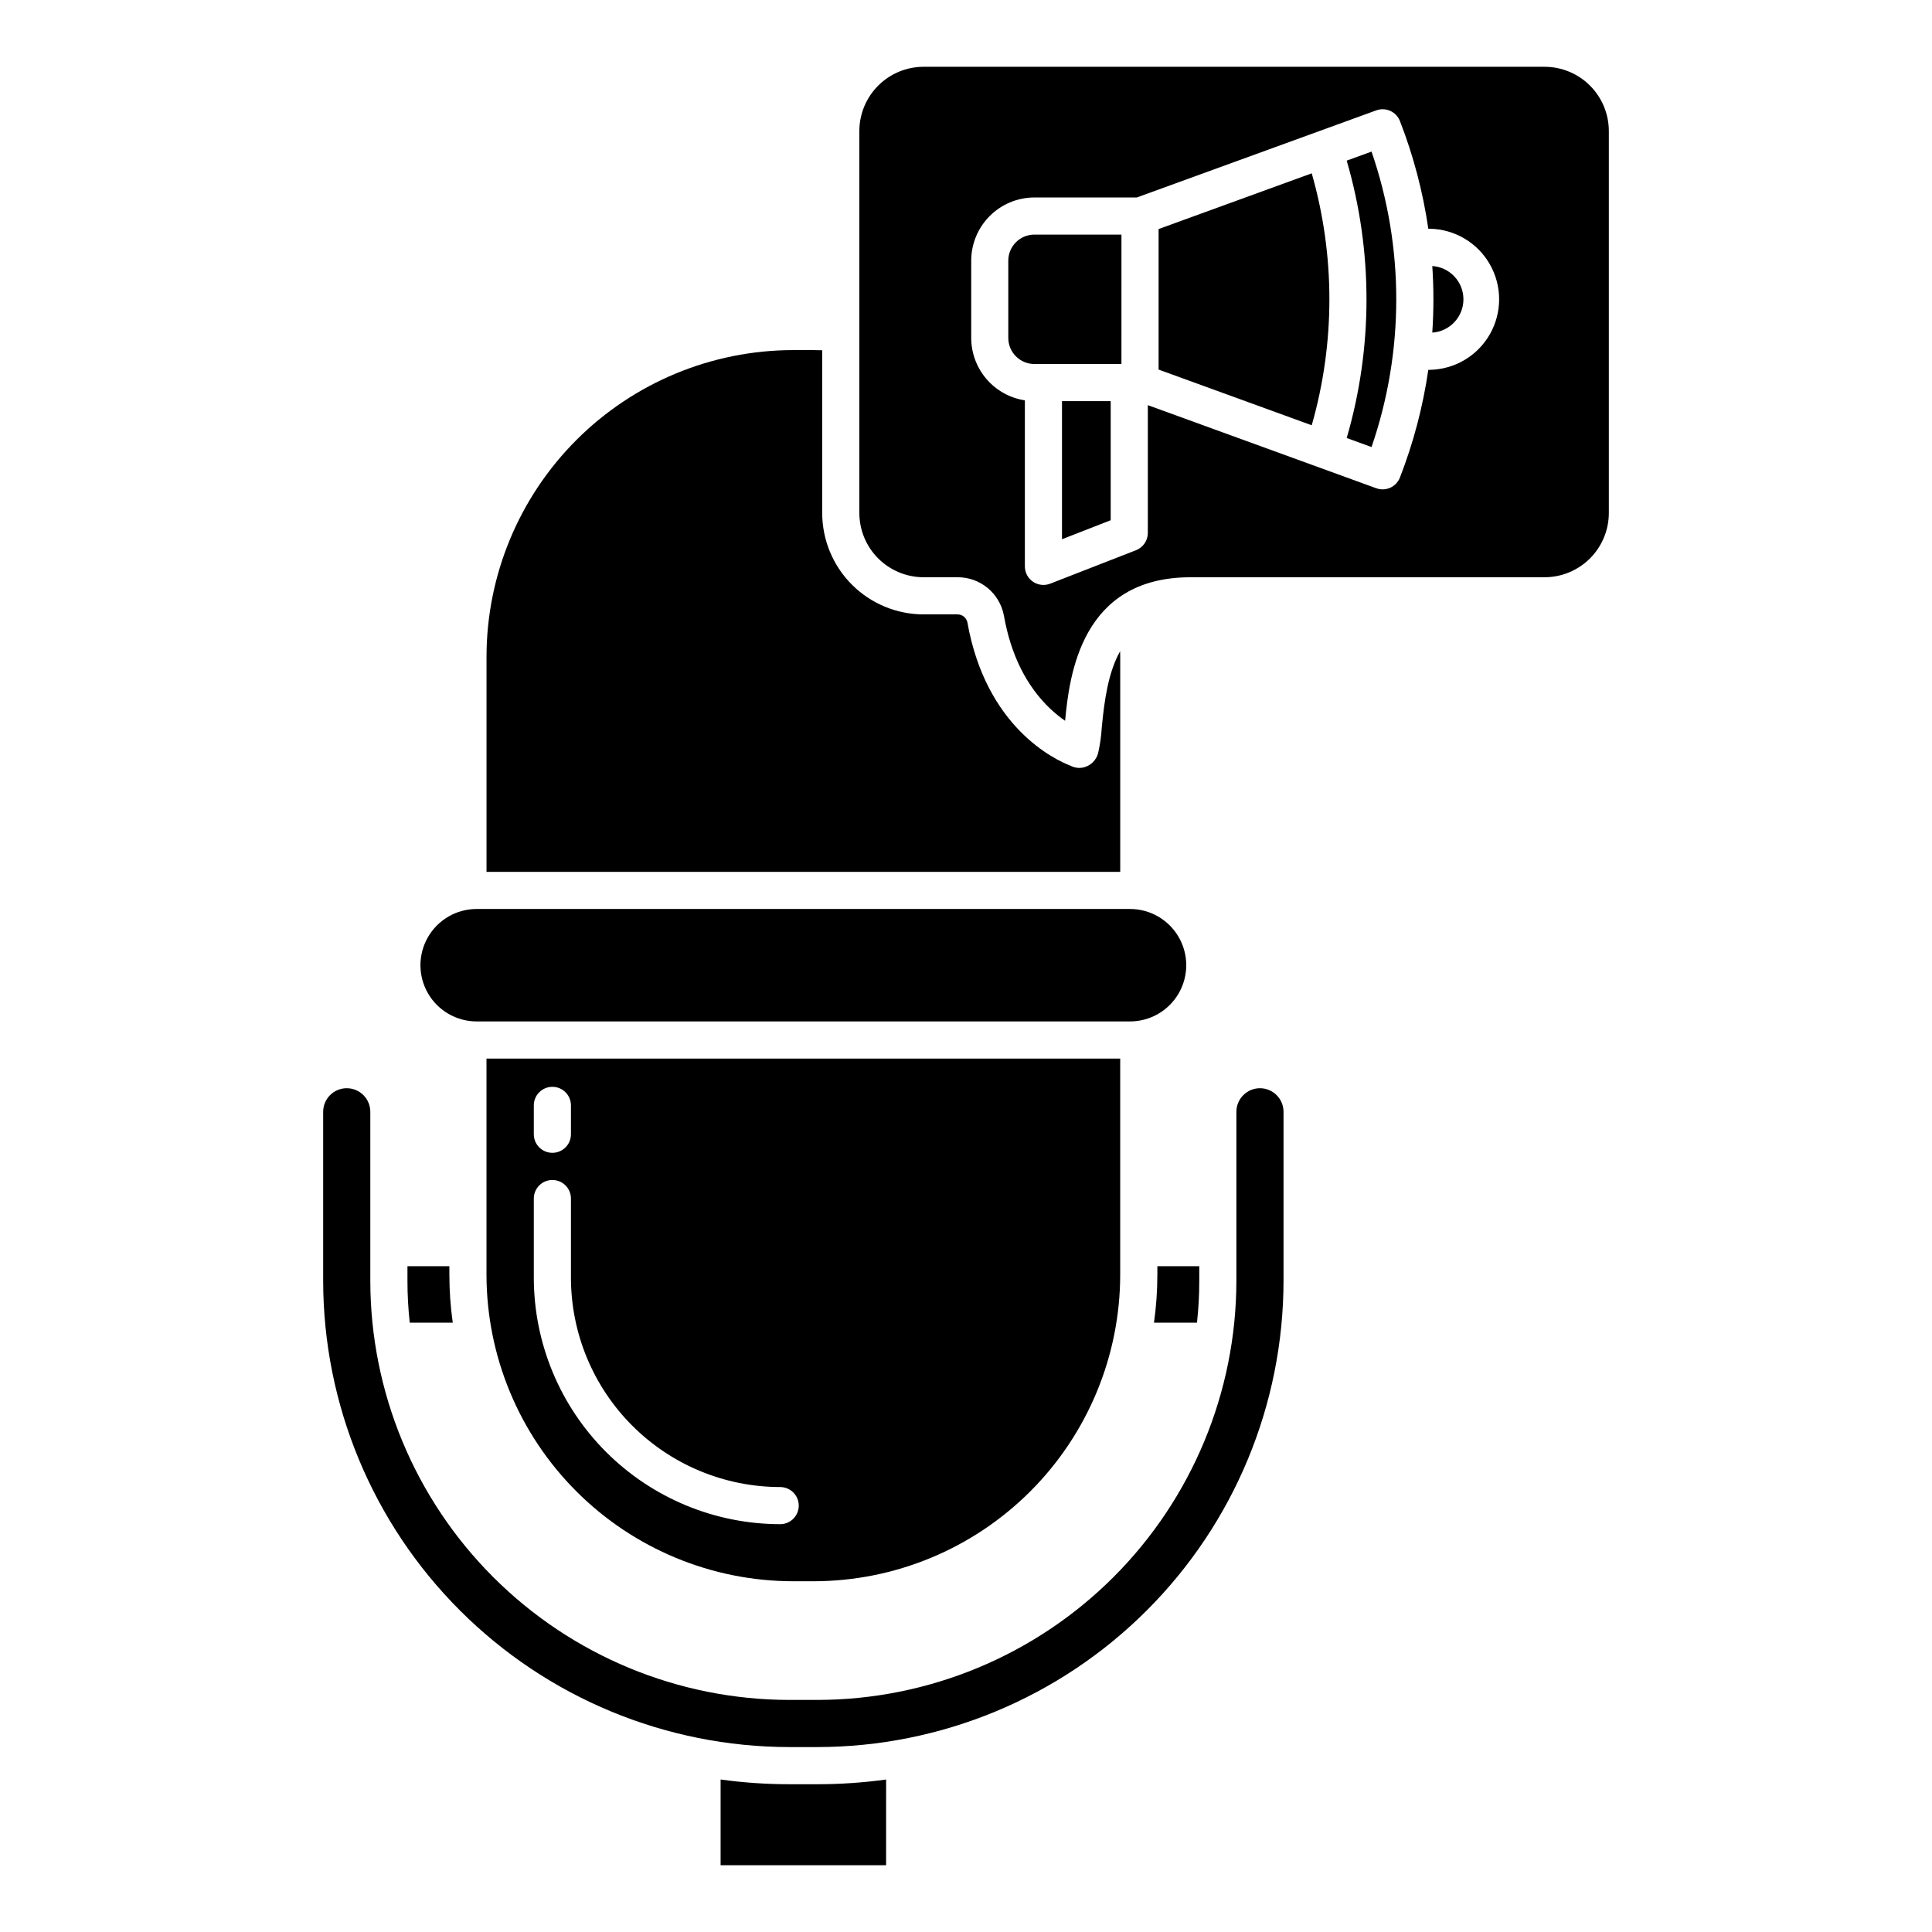
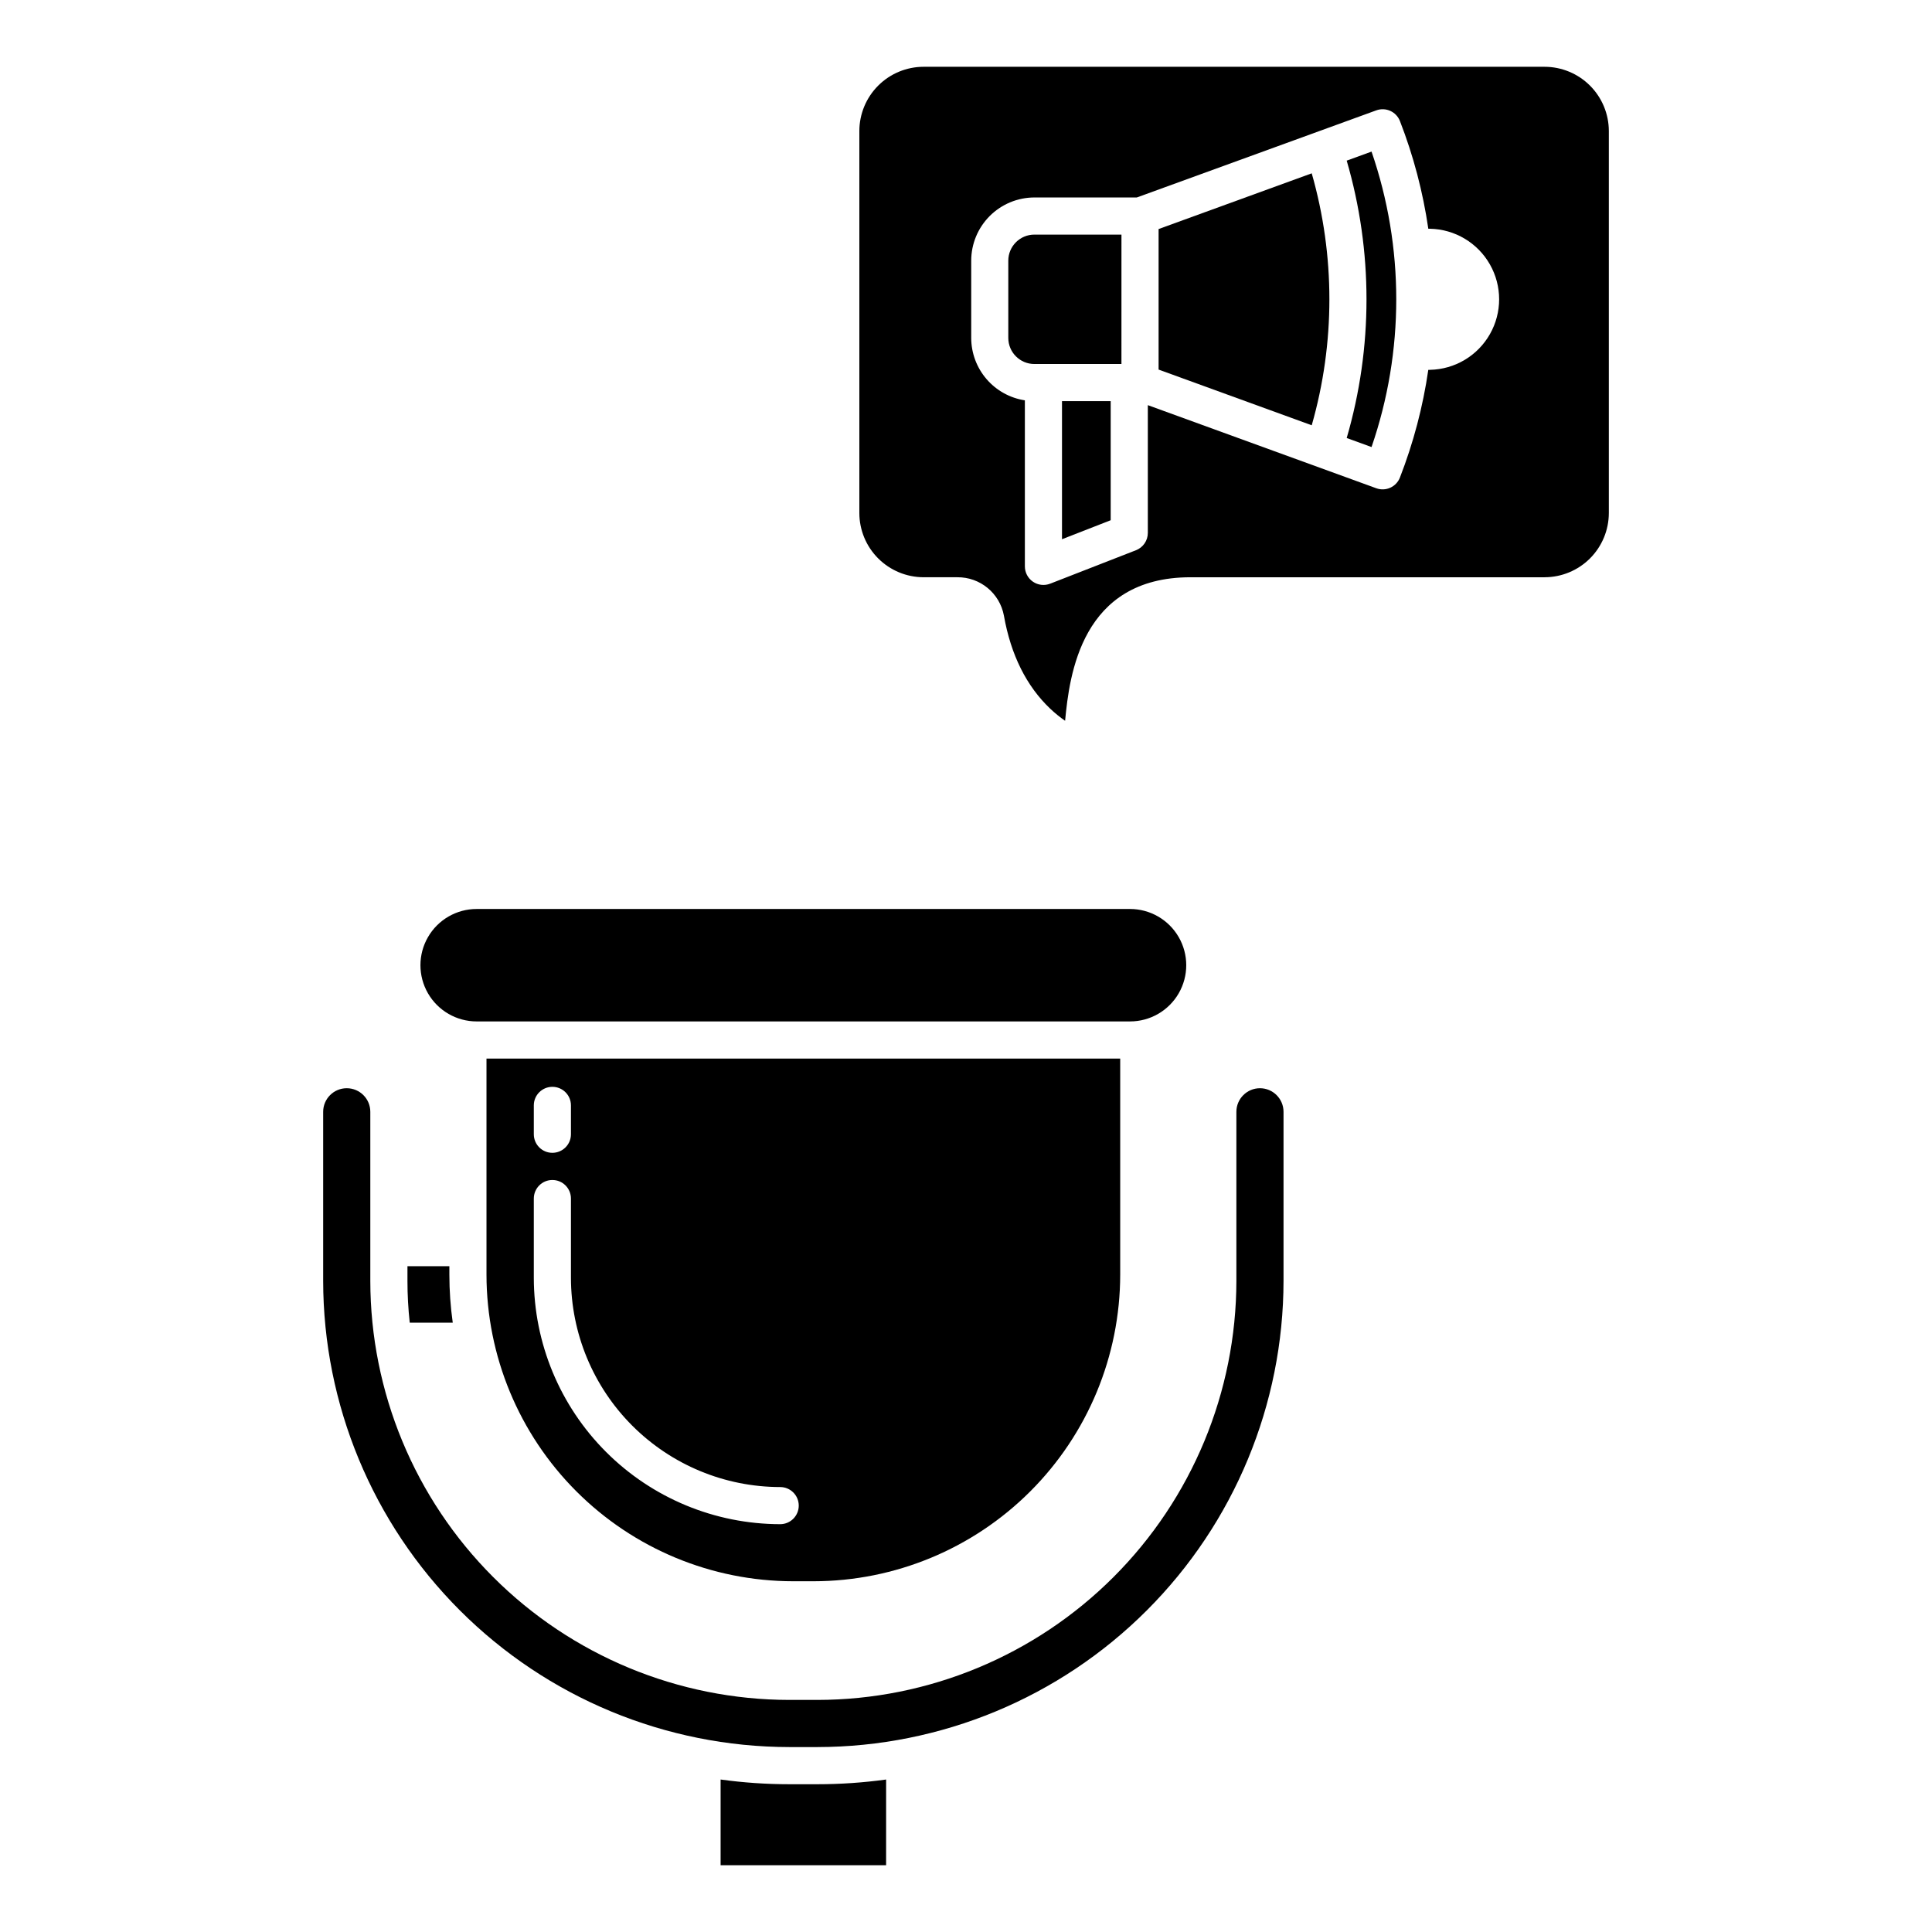
<svg xmlns="http://www.w3.org/2000/svg" fill="#000000" width="800px" height="800px" version="1.1" viewBox="144 144 512 512">
  <g>
-     <path d="m450.71 481.8c0 4.258-0.301 8.508-0.891 12.723h11.395c0.402-3.672 0.605-7.367 0.605-11.062v-3.898h-11.109z" />
    <path d="m477.9 432.39c-3.445 0.004-6.242 2.801-6.246 6.246v44.816c-0.031 29.441-11.742 57.668-32.562 78.484-20.816 20.82-49.043 32.531-78.484 32.562h-7.422c-29.445-0.031-57.672-11.742-78.488-32.562-20.82-20.816-32.531-49.043-32.562-78.488v-44.812c0-3.449-2.797-6.246-6.246-6.246s-6.246 2.797-6.246 6.246v44.812c0.035 32.754 13.062 64.156 36.227 87.32 23.16 23.16 54.562 36.188 87.316 36.223h7.422-0.004c32.754-0.035 64.156-13.062 87.316-36.227 23.164-23.16 36.191-54.562 36.227-87.316v-44.812c-0.004-3.445-2.797-6.242-6.246-6.246z" />
    <path d="m353.19 616.84c-6.094 0-12.184-0.418-18.223-1.25v22.711h43.859l0.004-22.711c-6.039 0.832-12.125 1.25-18.223 1.25z" />
    <path d="m251.98 479.56v3.894c0 3.699 0.203 7.394 0.605 11.066h11.398c-0.594-4.215-0.895-8.465-0.895-12.723v-2.238z" />
    <path d="m354.17 563.05h5.453-0.004c21.543-0.023 42.191-8.59 57.422-23.824 15.234-15.23 23.801-35.879 23.824-57.422v-57.266h-167.94v57.262c0.023 21.543 8.59 42.195 23.824 57.426 15.23 15.234 35.879 23.801 57.422 23.824zm-68.703-126.11c0-2.715 2.203-4.918 4.918-4.918 2.719 0 4.922 2.203 4.922 4.918v7.648c0 2.719-2.203 4.922-4.922 4.922-2.715 0-4.918-2.203-4.918-4.922zm0 24.691c0-2.719 2.203-4.922 4.918-4.922 2.719 0 4.922 2.203 4.922 4.922v21.004c0.016 14.699 5.863 28.797 16.258 39.191 10.398 10.395 24.492 16.242 39.191 16.258 2.719 0 4.922 2.203 4.922 4.918 0 2.719-2.203 4.922-4.922 4.922-17.309-0.02-33.906-6.902-46.145-19.145-12.242-12.238-19.125-28.836-19.145-46.145z" />
    <path d="m443.47 384.89h-173.15c-5.324 0-10.242 2.84-12.902 7.453-2.664 4.609-2.664 10.289 0 14.898 2.66 4.609 7.578 7.449 12.902 7.449h173.15c5.32 0 10.238-2.84 12.902-7.449 2.66-4.609 2.66-10.289 0-14.898-2.664-4.613-7.582-7.453-12.902-7.453z" />
-     <path d="m435.98 336.79c-0.129 2.223-0.438 4.434-0.93 6.606-0.453 2.113-2.164 3.727-4.297 4.055-0.238 0.035-0.48 0.055-0.719 0.055-0.832-0.004-1.645-0.207-2.375-0.598-4.012-1.543-22.355-10.043-27.301-38.031-0.289-1.234-1.406-2.094-2.672-2.055h-8.93c-7.121-0.008-13.949-2.84-18.988-7.879-5.035-5.035-7.867-11.863-7.875-18.984v-43.133c-0.758-0.02-1.512-0.047-2.262-0.047h-5.453c-21.539 0.023-42.191 8.59-57.422 23.82-15.23 15.23-23.801 35.883-23.824 57.422v57.035h167.94v-57.035c0-0.48-0.02-0.965-0.027-1.445-3.109 5.547-4.172 12.836-4.863 20.215z" />
-     <path d="m523.57 214.5c0.398 5.875 0.398 11.77 0 17.645 4.644-0.312 8.254-4.168 8.254-8.82 0-4.656-3.609-8.512-8.254-8.824z" />
    <path d="m553.33 161.7h-164.57c-4.516 0.004-8.84 1.801-12.031 4.992s-4.988 7.519-4.992 12.031v101.23c0.004 4.512 1.801 8.84 4.992 12.031 3.191 3.191 7.516 4.984 12.031 4.992h8.93c6.047-0.062 11.262 4.234 12.359 10.184 1.84 10.402 5.984 18.711 12.32 24.699v-0.004c1.215 1.152 2.519 2.207 3.894 3.16 1.145-12.062 4.258-38.035 33.223-38.035h93.848v-0.004c4.512-0.004 8.84-1.801 12.031-4.992 3.191-3.191 4.984-7.516 4.992-12.031v-101.23c-0.004-4.512-1.801-8.84-4.992-12.031s-7.519-4.988-12.031-4.992zm-30.359 80.312h-0.457c-1.418 9.766-3.941 19.336-7.516 28.535-0.969 2.496-3.754 3.762-6.269 2.844l-60.543-22.023v33.859c0 2.027-1.242 3.848-3.133 4.586l-22.75 8.871 0.004-0.004c-1.516 0.59-3.223 0.395-4.562-0.52-1.344-0.918-2.144-2.438-2.144-4.062v-44.004c-3.953-0.605-7.559-2.606-10.164-5.637-2.609-3.031-4.047-6.894-4.055-10.895v-20.484c0.004-4.441 1.77-8.695 4.91-11.836 3.141-3.141 7.398-4.906 11.836-4.91h27.137l63.469-23.086c2.516-0.914 5.297 0.348 6.266 2.84 3.578 9.199 6.098 18.77 7.519 28.535h0.453c6.59 0.137 12.617 3.731 15.871 9.457 3.258 5.727 3.258 12.746 0 18.473-3.254 5.731-9.281 9.32-15.871 9.457z" />
    <path d="m500.89 186.57c6.996 24.004 6.996 49.504 0 73.508l6.582 2.394c8.734-25.367 8.734-52.93 0-78.297z" />
    <path d="m425.44 286.9 12.906-5.035v-31.562h-12.906z" />
    <path d="m411.21 213.08v20.48c0.004 3.812 3.094 6.902 6.906 6.906h23.078l0.004-34.293h-23.078c-3.812 0-6.906 3.09-6.91 6.906z" />
    <path d="m451.04 204.7v37.242l40.582 14.762v-0.004c6.238-21.816 6.238-44.945 0-66.766z" />
  </g>
</svg>